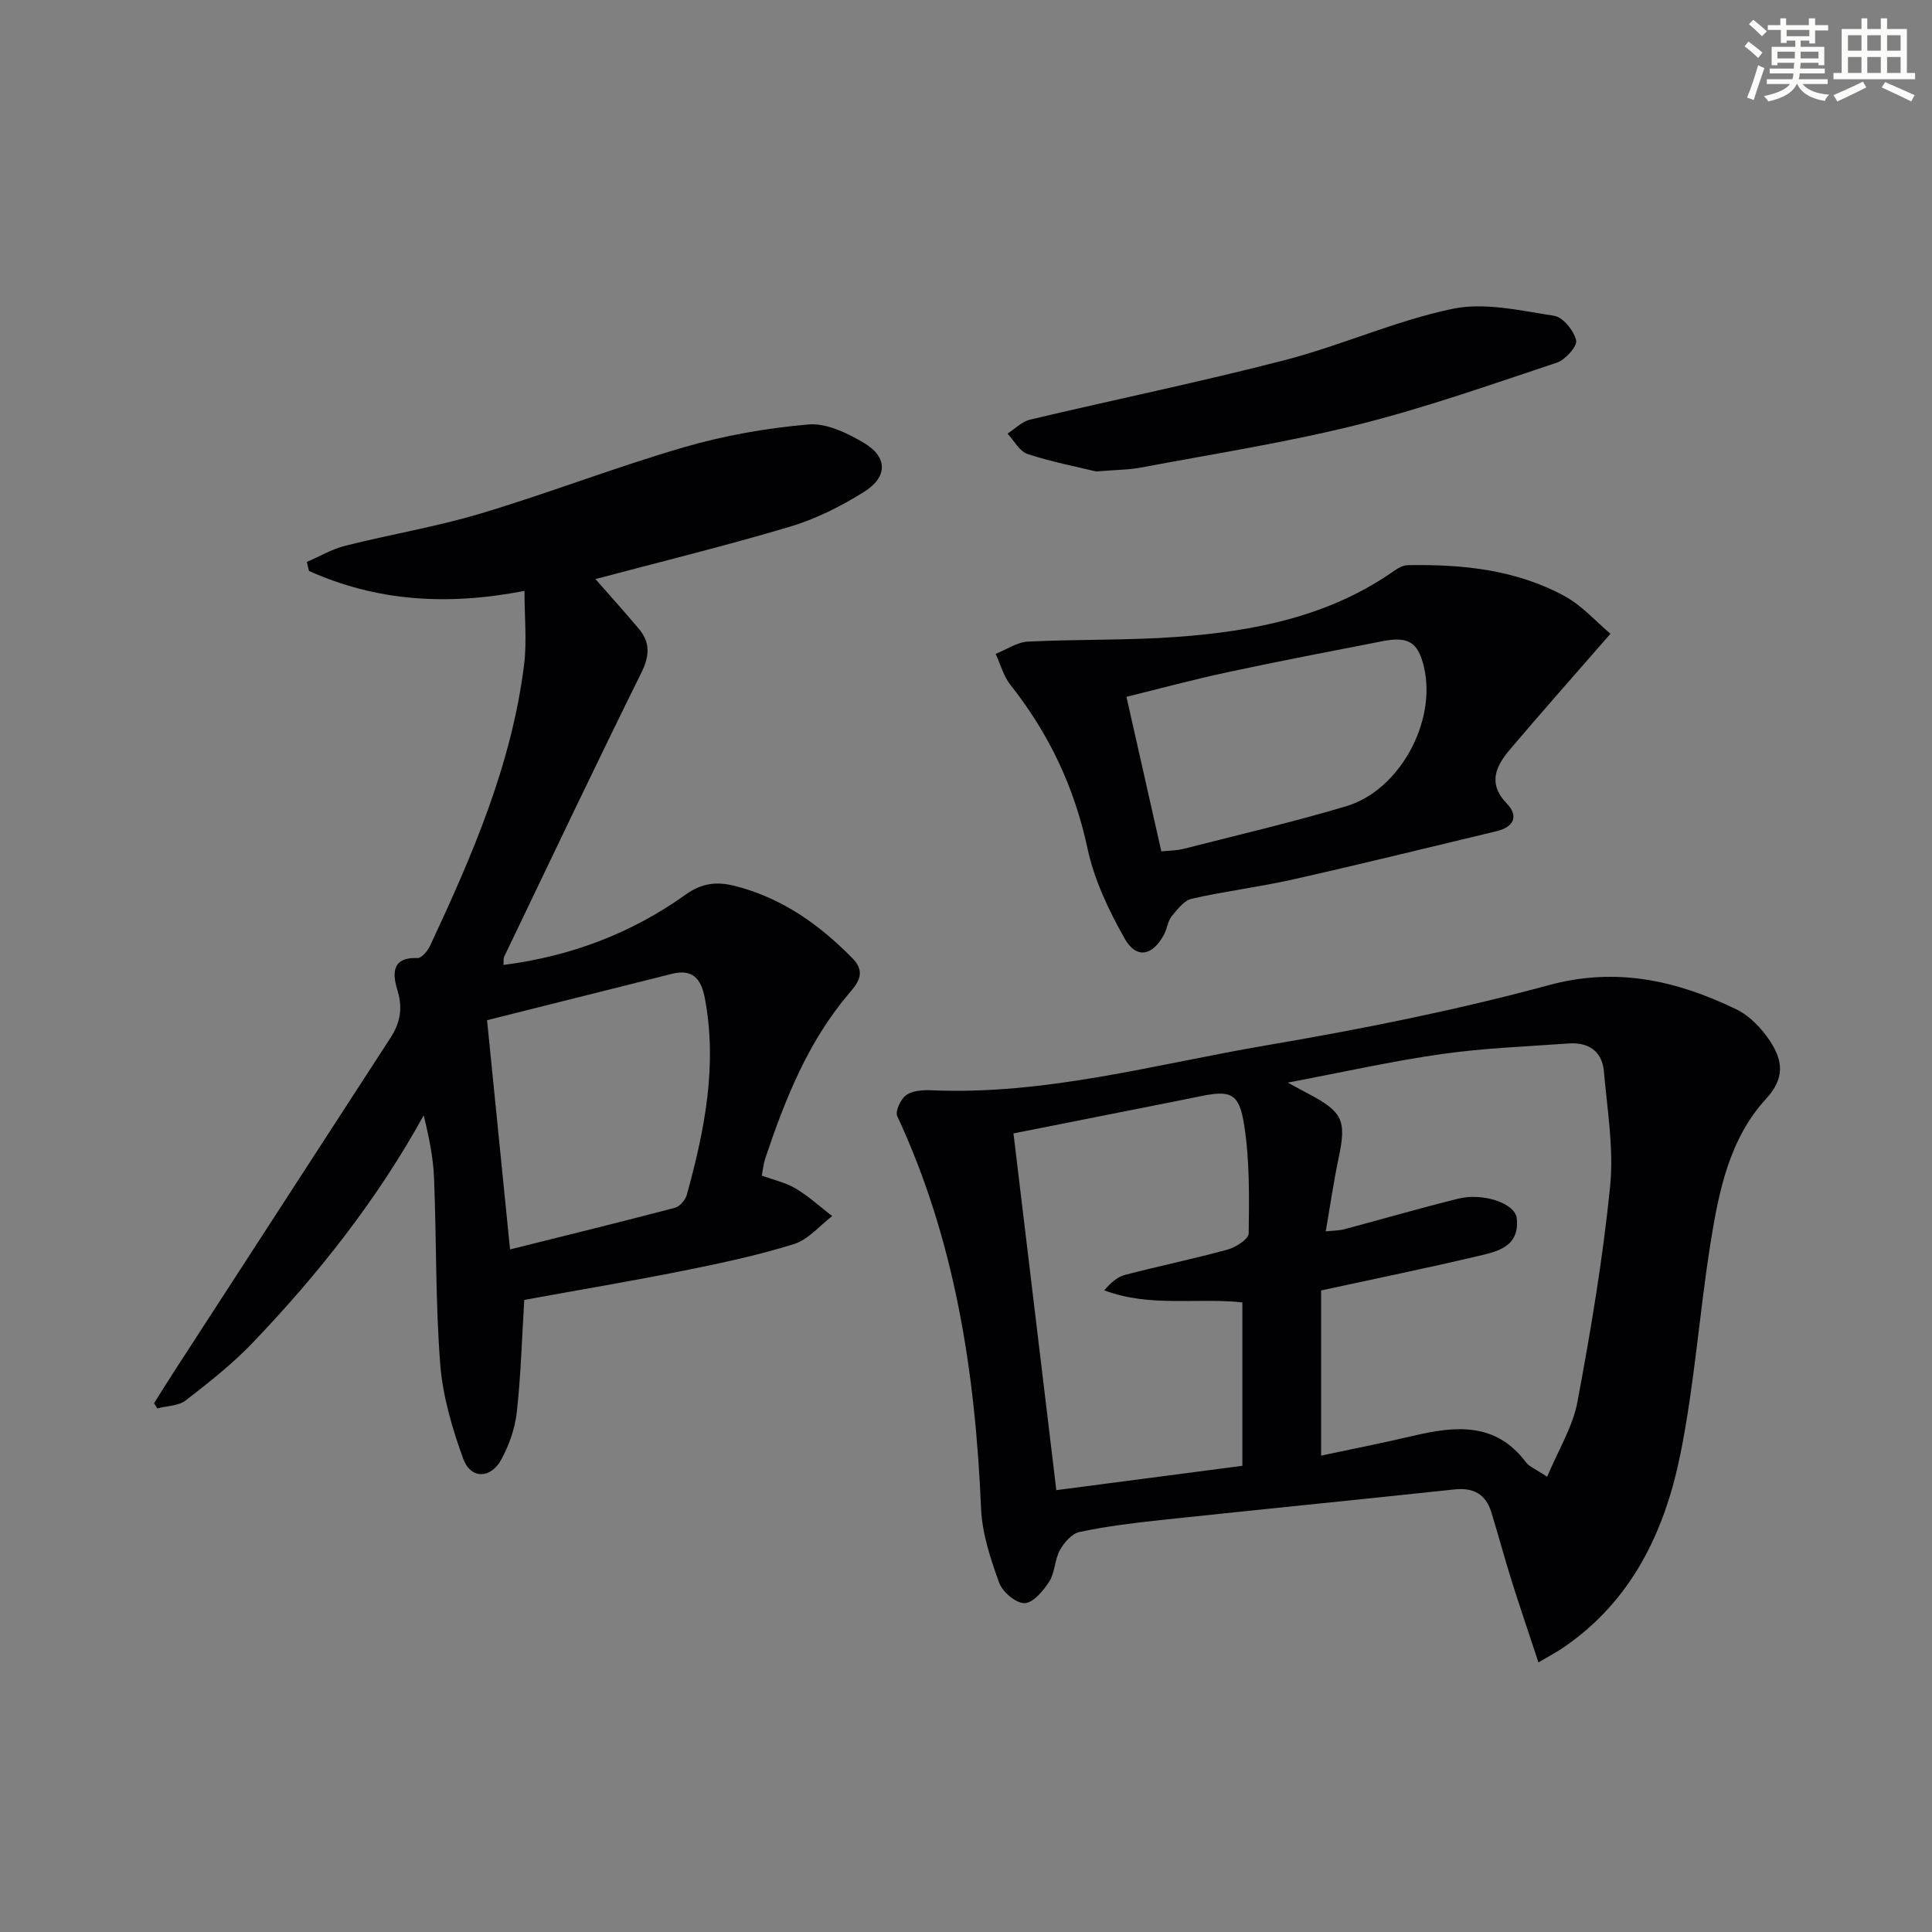
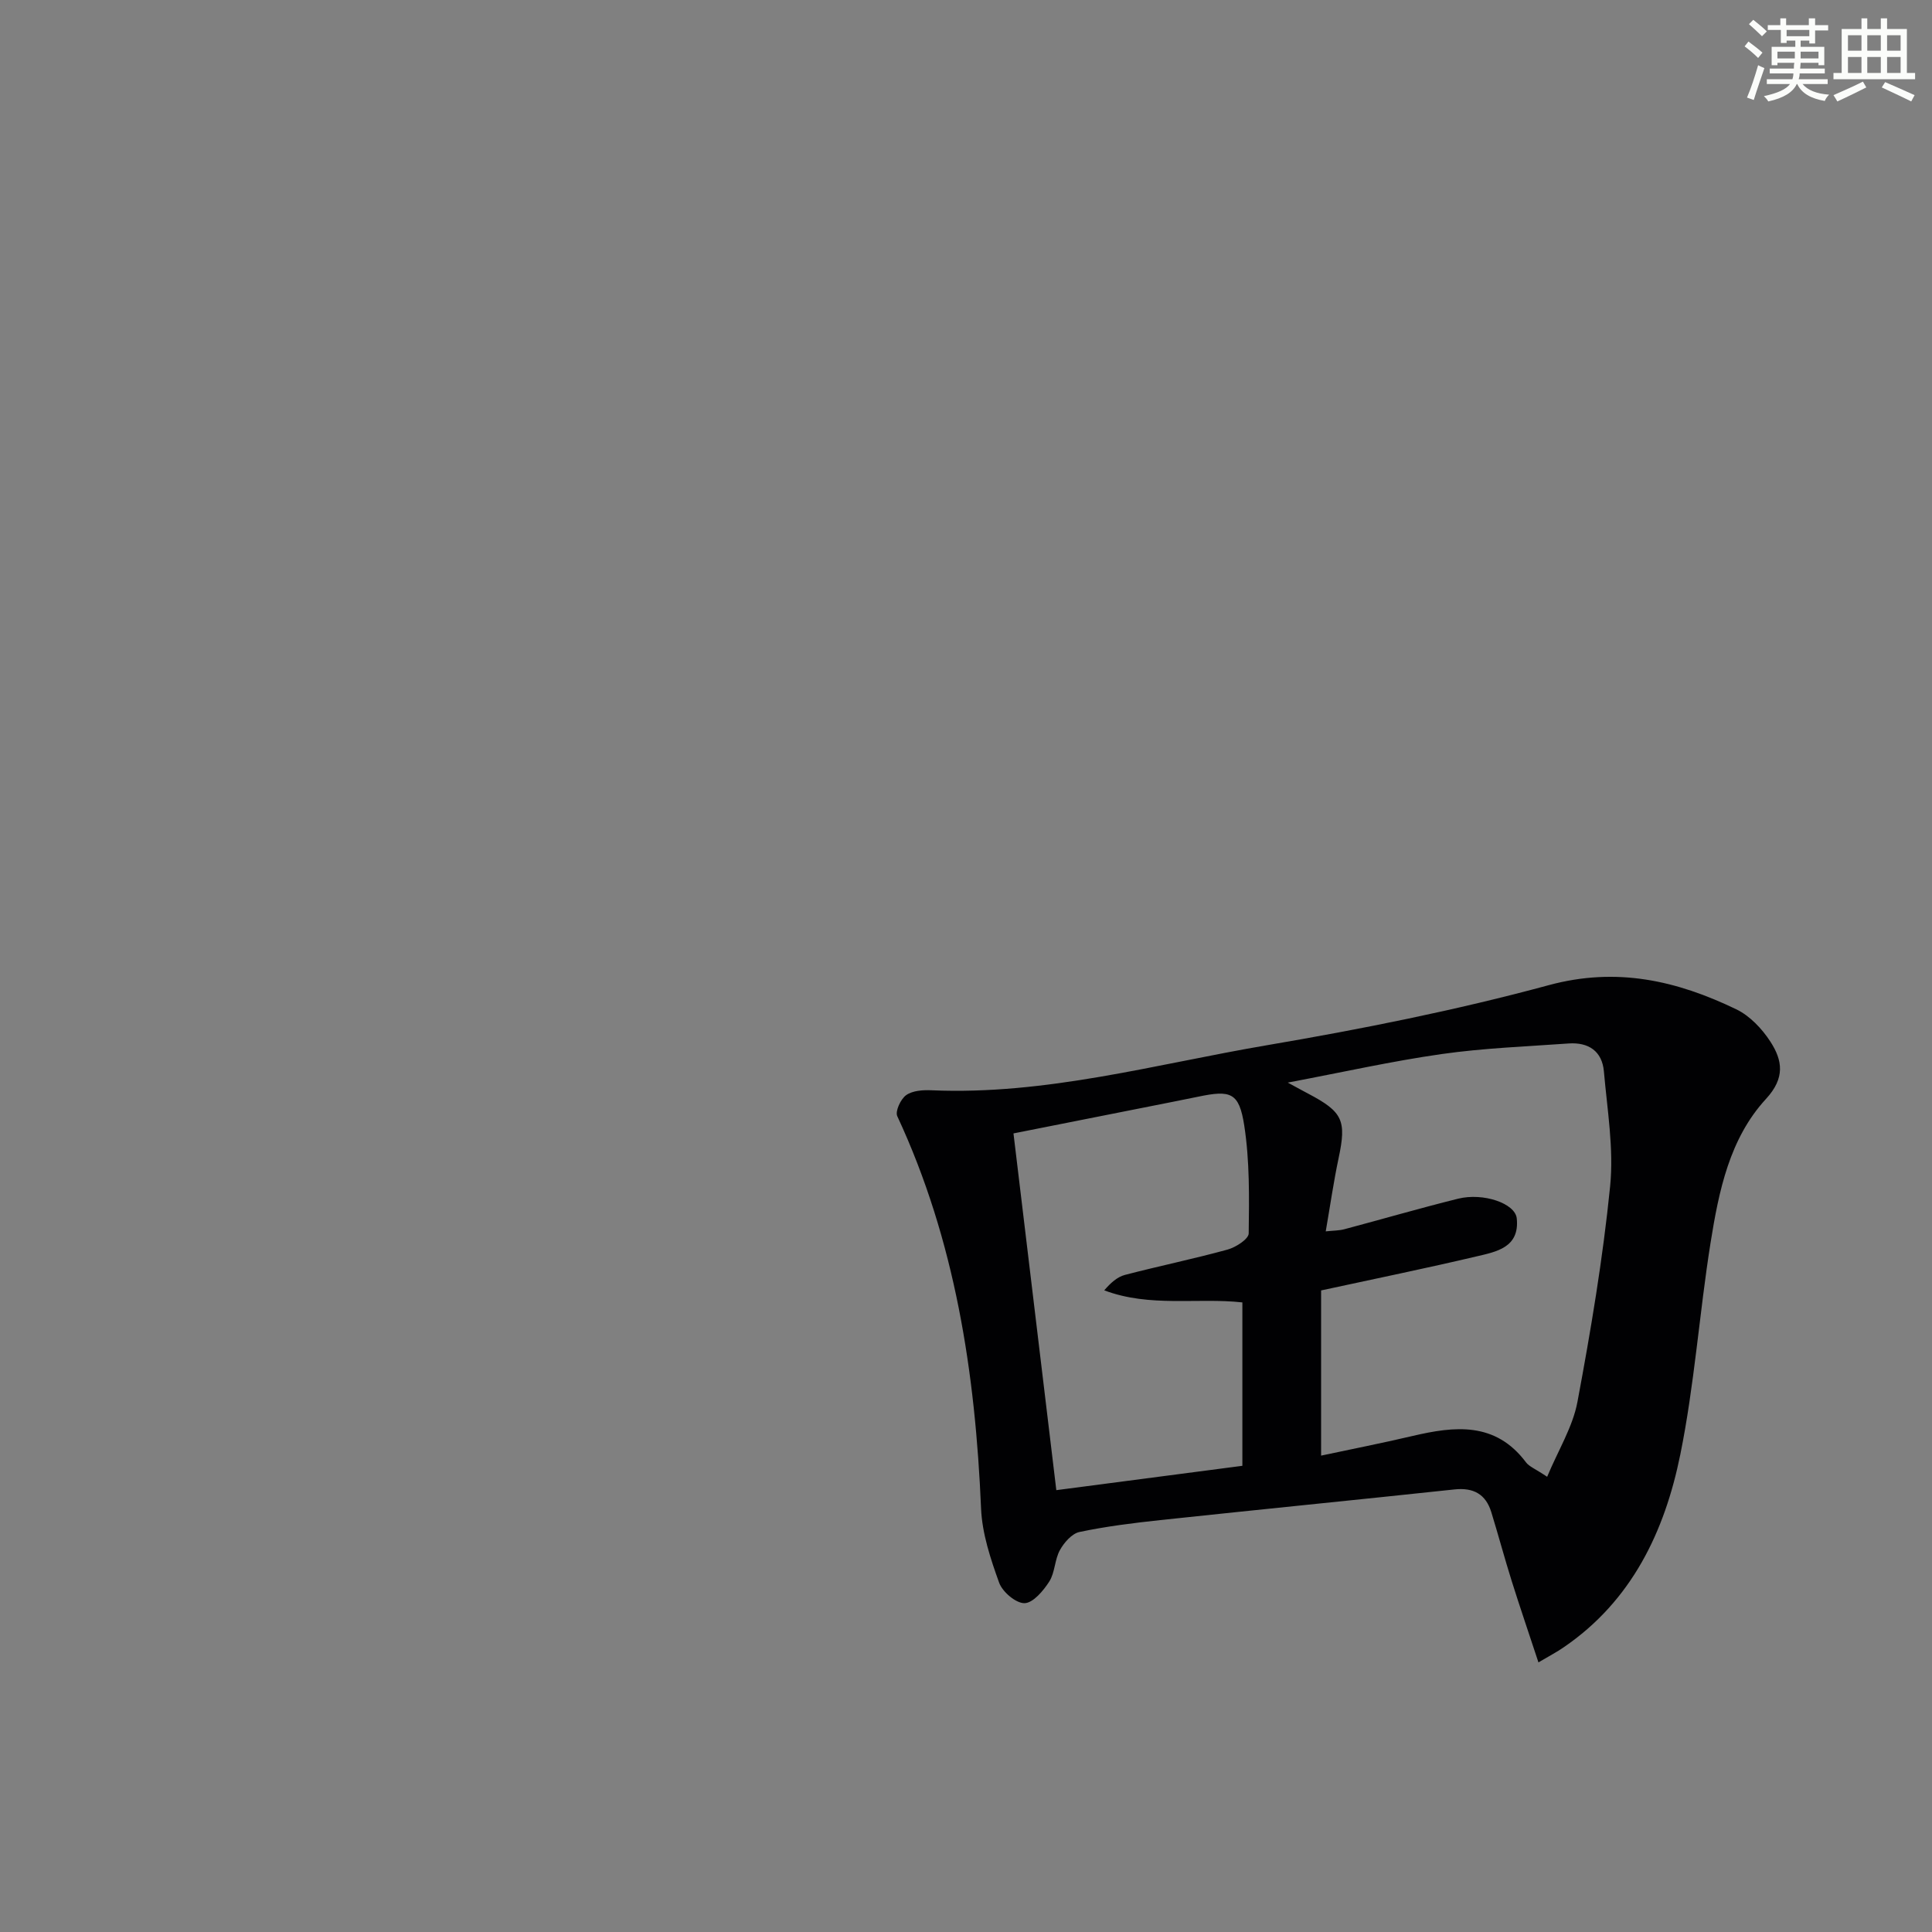
<svg xmlns="http://www.w3.org/2000/svg" enable-background="new 0 0 400 400" viewBox="0 0 400 400">
  <rect x="0" y="0" width="400" height="400" fill="#808080" stroke="none" />
  <g fill="#010103">
    <path d="m318.52 344.18c-1.95-5.93-3.81-11.35-5.53-16.82-1.49-4.74-2.77-9.54-4.23-14.28-1.15-3.73-3.69-5.13-7.62-4.71-20.3 2.17-40.62 4.18-60.92 6.35-5.6.6-11.22 1.3-16.72 2.46-1.58.33-3.2 2.2-4.06 3.76-1.09 1.97-1.01 4.63-2.2 6.5-1.22 1.91-3.35 4.44-5.12 4.48-1.79.03-4.57-2.33-5.26-4.24-1.78-4.94-3.52-10.17-3.74-15.34-1.19-28.1-5.35-55.47-17.35-81.25-.47-1.01.71-3.56 1.85-4.36 1.33-.94 3.48-1.08 5.24-1 23.69 1.03 46.4-5.4 69.41-9.32 19.6-3.34 39.19-7.24 58.37-12.44 14.11-3.82 26.52-.94 38.83 4.99 2.82 1.36 5.36 4.05 7.09 6.73 2.48 3.85 3.08 7.48-.93 11.83-7.57 8.22-9.77 19.11-11.48 29.8-2.32 14.57-3.33 29.38-6.26 43.82-3.23 15.94-10.05 30.31-24.18 39.94-1.32.92-2.78 1.68-5.19 3.1zm1.8-38.43c2.32-5.55 5.3-10.33 6.27-15.49 2.77-14.8 5.27-29.69 6.77-44.66.78-7.81-.6-15.86-1.29-23.78-.37-4.19-3.19-6.07-7.3-5.78-8.77.63-17.59.95-26.28 2.19-10.26 1.46-20.4 3.74-31.87 5.91 2.24 1.21 3.21 1.76 4.21 2.28 7.21 3.79 7.97 5.57 6.31 13.38-1.04 4.91-1.75 9.89-2.66 15.14 1.58-.17 2.76-.15 3.85-.44 7.85-2.09 15.66-4.36 23.54-6.32 5.25-1.3 11.84.97 12.16 4.08.62 6.06-4.27 6.91-8.4 7.88-10.29 2.43-20.66 4.55-32.11 7.03v34.2c5.99-1.28 12.47-2.55 18.9-4.06 8.77-2.06 17.18-3 23.52 5.45.66.88 1.89 1.32 4.38 2.99zm-63.1-36.1c-9.3-1.03-19.13 1.08-28.6-2.5 1.35-1.57 2.72-2.79 4.31-3.2 7.05-1.84 14.21-3.31 21.23-5.24 1.7-.47 4.35-2.17 4.37-3.34.1-7.45.21-15.01-.92-22.33-1.06-6.86-2.79-7.4-9.54-5.98-1.78.37-3.57.73-5.36 1.08-10.85 2.15-21.7 4.3-32.88 6.52 2.96 24.6 5.86 48.79 8.87 73.86 12.92-1.69 25.37-3.32 38.52-5.04 0-11.38 0-22.31 0-33.83z" />
-     <path d="m108.59 122.34c-16.17 3.13-30.7 2.11-44.62-4.13-.15-.62-.3-1.24-.44-1.87 2.66-1.14 5.23-2.67 8-3.36 9.32-2.35 18.86-3.92 28.05-6.68 14.12-4.23 27.9-9.6 42.05-13.71 8.35-2.43 17.09-3.96 25.75-4.71 3.72-.32 8.05 1.78 11.49 3.82 4.93 2.92 4.96 7.06 0 10.15-4.74 2.96-9.91 5.58-15.24 7.17-13.28 3.96-26.76 7.26-40.35 10.87 2.91 3.32 5.98 6.73 8.93 10.23 2.41 2.85 2.33 5.6.59 9.13-9.66 19.51-18.99 39.19-28.41 58.81-.19.39-.09.93-.15 1.72 13.92-1.78 26.51-6.54 37.77-14.6 3.32-2.37 6.43-2.72 10.25-1.73 9.69 2.5 17.4 7.98 24.28 15 2.99 3.05.81 5.37-.88 7.37-8.45 10-13.13 21.84-17.22 34.01-.36 1.08-.46 2.24-.72 3.57 2.44.89 4.94 1.43 7.02 2.67 2.7 1.61 5.05 3.78 7.56 5.71-2.62 1.99-4.96 4.87-7.92 5.79-7.42 2.32-15.07 3.95-22.7 5.48-11.04 2.21-22.16 4.08-33.14 6.08-.49 8.03-.7 15.66-1.54 23.22-.37 3.36-1.58 6.82-3.2 9.81-2.19 4.05-6.34 4.11-7.89-.13-2.3-6.3-4.25-12.98-4.77-19.62-.99-12.75-.76-25.6-1.27-38.4-.17-4.36-1.06-8.69-2.15-13.09-9.67 17.53-21.82 32.87-35.4 47.08-4.2 4.39-9.05 8.21-13.87 11.94-1.49 1.15-3.89 1.13-5.88 1.65-.22-.36-.45-.71-.67-1.07 1.39-2.2 2.75-4.41 4.17-6.6 14.91-23 29.82-46 44.74-68.99 1.99-3.06 2.64-6.06 1.5-9.82-.91-2.98-1.6-7 4.1-6.75.85.04 2.12-1.44 2.61-2.5 8.73-18.68 16.93-37.57 19.49-58.29.59-4.83.08-9.81.08-15.23zm-7.75 88.88c1.61 16.01 3.14 31.29 4.76 47.46 11.7-2.92 22.94-5.68 34.14-8.62 1.01-.27 2.16-1.62 2.46-2.69 3.68-13.36 6.38-26.82 3.71-40.79-.77-4.02-2.57-6.01-6.79-4.96-12.67 3.17-25.34 6.35-38.28 9.6z" />
-     <path d="m333.43 131.21c-7.52 8.63-14.23 16.2-20.77 23.91-2.91 3.44-4.76 7.03-.68 11.26 2.52 2.61 1.39 4.86-2.09 5.7-14.03 3.36-28.03 6.81-42.1 9.98-6.96 1.57-14.08 2.43-21.04 4.01-1.61.37-3.02 2.23-4.19 3.67-.8.98-.9 2.49-1.51 3.65-2.39 4.53-5.75 5.25-8.2.93-3.3-5.82-6.3-12.16-7.69-18.65-2.71-12.67-7.99-23.82-15.98-33.9-1.43-1.8-2.05-4.25-3.04-6.39 2.22-.88 4.41-2.43 6.67-2.54 10.25-.51 20.56-.23 30.79-.97 16.04-1.17 31.64-4.22 45.19-13.79.77-.55 1.78-1.05 2.69-1.07 11.25-.2 22.34.92 32.38 6.37 3.67 1.97 6.59 5.33 9.57 7.83zm-92.99 45.06c1.51-.16 3.12-.15 4.63-.53 11.24-2.87 22.54-5.51 33.65-8.82 11.08-3.3 18.75-17.55 16.1-28.81-1.2-5.11-3.18-6.41-8.59-5.36-10.74 2.09-21.49 4.15-32.19 6.45-7.02 1.5-13.96 3.38-20.82 5.07 2.49 11.05 4.78 21.22 7.22 32z" />
-     <path d="m226.93 97.61c-3.98-.97-9.19-1.97-14.18-3.61-1.67-.55-2.79-2.77-4.16-4.22 1.55-.99 2.98-2.5 4.67-2.9 17.58-4.17 35.29-7.8 52.77-12.33 11.7-3.03 22.91-8.15 34.7-10.61 6.65-1.39 14.07.37 21.03 1.44 1.84.28 4.11 3.09 4.56 5.1.27 1.23-2.26 4.03-4.03 4.62-13.66 4.54-27.28 9.36-41.22 12.84-14.78 3.69-29.9 6.04-44.89 8.87-2.59.48-5.28.46-9.25.8z" />
  </g>
  <path d="m361.2 9.6.8-1c.9.7 1.9 1.4 2.9 2.3l-.9 1.1c-1-1-2-1.8-2.8-2.4zm.5 10.6c.9-2.1 1.6-4.3 2.3-6.7.4.2.8.4 1.3.6-.7 2.1-1.5 4.3-2.2 6.6zm.4-15.2.9-.9c1 .8 2 1.6 2.8 2.4l-1 1c-.9-.9-1.8-1.7-2.7-2.5zm12.5-1.2h1.2v1.4h2.7v1.1h-2.7v2.7h-1.2v-.6h-1.8v1.3h4.9v3.8h-1.2v-.5h-3.7c0 .4-.1.9-.1 1.2h5.1v1h-5.2c0 .5-.1.9-.2 1.2h6v1h-5.2c1.1 1.3 2.9 2 5.5 2.2-.4.4-.7.8-.9 1.3-2.9-.5-4.8-1.6-5.7-3.5h-.1c-.8 1.7-2.7 2.9-5.9 3.6-.2-.4-.6-.8-.9-1.1 2.8-.6 4.6-1.4 5.4-2.5h-4.8v-1h5.3c.1-.3.2-.7.2-1.2h-4.9v-1h5c0-.4 0-.8.1-1.2h-3.5v.5h-1.2v-3.8h4.9v-1.3h-1.8v.5h-1.2v-2.7h-2.7v-1h2.6v-1.4h1.2v1.4h4.7v-1.4zm-6.6 8.3h3.6c0-.4 0-.9 0-1.4h-3.6zm1.9-4.6h4.7v-1.3h-4.7zm6.6 3.2h-3.7v1.4h3.7z" fill="#fbfcfa" />
  <path d="m385.3 3.8h1.3v2.2h2.8v-2.2h1.3v2.2h4.1v9.1h1.7v1.3h-16.9v-1.3h1.7v-9.1h4.1v-2.2zm.4 13.1.7 1.2c-1.8.9-3.8 1.9-6 2.9-.2-.4-.5-.8-.8-1.3 2.3-1 4.3-1.9 6.1-2.8zm-3.1-6.4h2.8v-3.2h-2.8zm0 4.6h2.8v-3.3h-2.8zm4-4.6h2.8v-3.2h-2.8zm0 4.6h2.8v-3.3h-2.8zm3.7 1.9c2.1.9 4.1 1.8 6.1 2.7l-.7 1.3c-2.2-1.1-4.2-2-6.1-2.9zm3.2-9.7h-2.8v3.2h2.8zm-2.8 7.8h2.8v-3.3h-2.8z" fill="#fbfcfa" />
</svg>